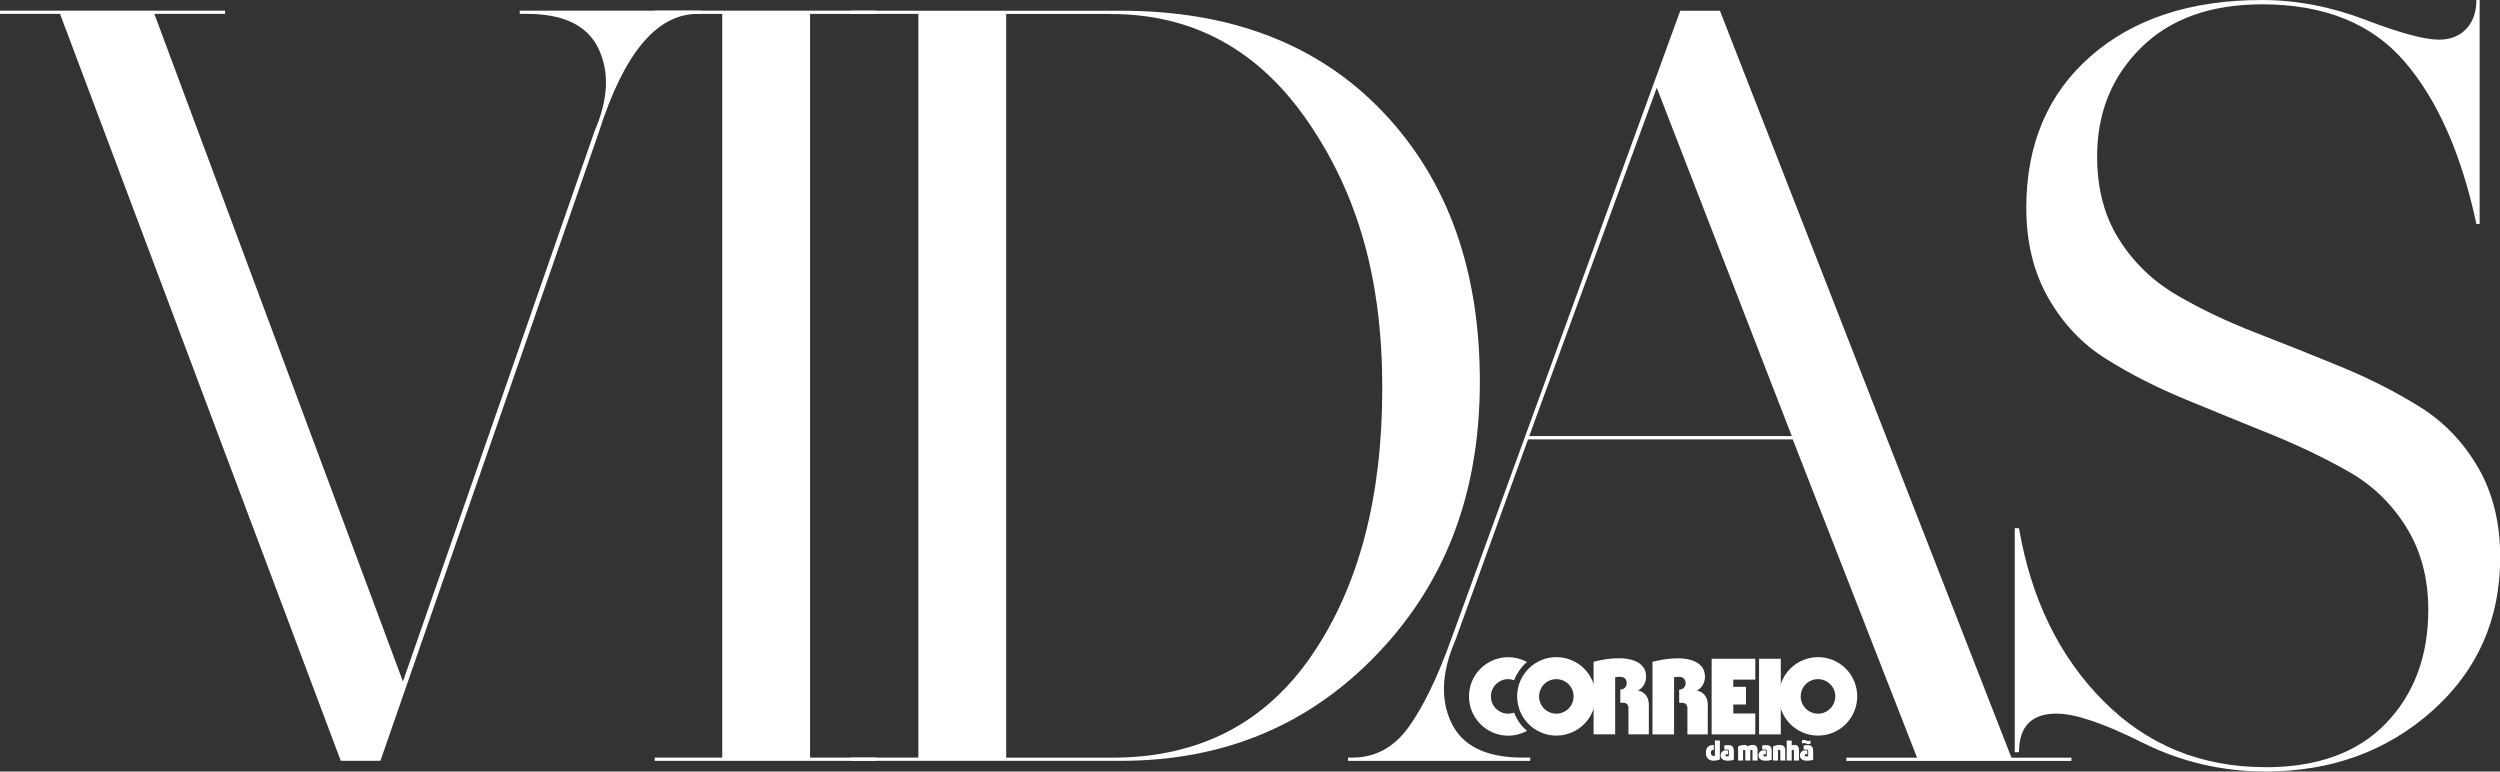
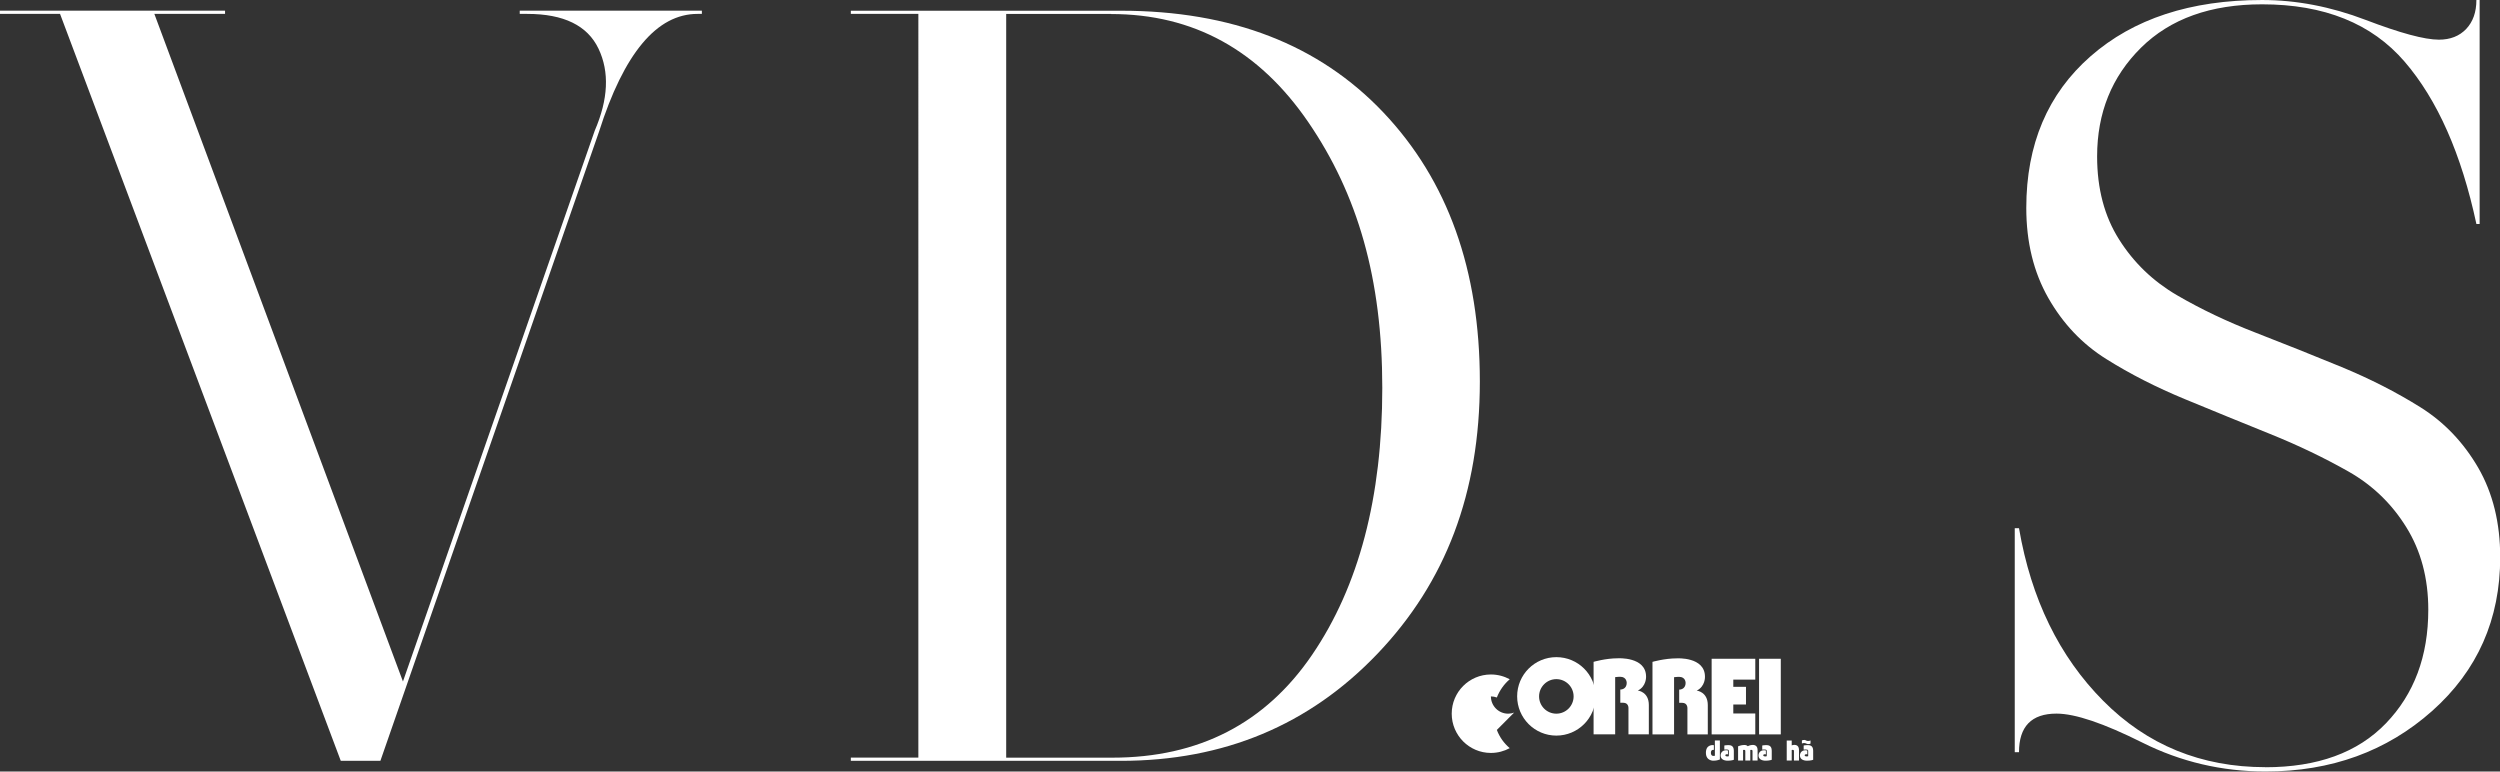
<svg xmlns="http://www.w3.org/2000/svg" id="Layer_2" data-name="Layer 2" viewBox="0 0 370.58 114.37">
  <rect x="0" y="0" width="370.58" height="114.37" fill="#333333" stroke="none" />
  <defs>
    <style>
      .cls-1 {
        fill: #fff;
      }
    </style>
  </defs>
  <g id="Layer_1-2" data-name="Layer 1">
    <g>
      <path class="cls-1" d="m78.15,2.06h-1.11v-.48h27v.48h-.64c-6.04,0-10.91,5.83-14.61,17.47l-32.4,93.24h-5.88L8.9,2.06H0v-.48h33.36v.48h-10.48l36.85,98.96,28.43-81.65c2.01-4.66,2.2-8.71.56-12.15-1.64-3.44-5.16-5.16-10.56-5.16Z" />
-       <path class="cls-1" d="m107.06,2.06h-10.01v-.48h32.88v.48h-9.85v110.24h9.85v.48h-32.88v-.48h10.01V2.06Z" />
      <path class="cls-1" d="m126.12,1.59h40.03c16.41,0,29.39,5.03,38.92,15.09,9.53,10.06,14.29,23.35,14.29,39.87s-5.06,29.76-15.17,40.35c-10.11,10.59-22.79,15.88-38.04,15.88h-40.03v-.48h10.01V2.06h-10.01v-.48Zm38.6.48h-15.57v110.24h15.73c12.81,0,22.69-5.08,29.62-15.25,6.93-10.17,10.4-23.35,10.4-39.55s-3.65-28.7-10.96-39.39c-7.31-10.69-17.05-16.04-29.23-16.04Z" />
-       <path class="cls-1" d="m225.72,112.3h1.11v.48h-27v-.48h.64c3.39,0,6.17-1.51,8.34-4.53,2.17-3.02,4.26-7.33,6.28-12.95L249.07,1.59h5.88l43.21,110.72h8.89v.48h-33.36v-.48h10.48l-18.43-47.18h-39.24l-10.8,29.86c-2.01,4.66-2.2,8.71-.56,12.15,1.64,3.44,5.16,5.16,10.56,5.16Zm19.86-99.28l-18.9,51.62h38.92l-20.01-51.62Z" />
      <path class="cls-1" d="m335.8,113.73c7.73,0,13.69-2.17,17.87-6.51,4.18-4.34,6.28-9.95,6.28-16.84,0-4.66-1.09-8.74-3.26-12.23-2.17-3.5-5.03-6.25-8.58-8.26-3.55-2.01-7.41-3.87-11.6-5.56-4.19-1.69-8.39-3.41-12.63-5.16-4.24-1.75-8.13-3.73-11.68-5.96-3.55-2.22-6.41-5.24-8.58-9.05-2.17-3.81-3.26-8.26-3.26-13.34,0-9.42,3.18-16.92,9.53-22.48,6.35-5.56,14.82-8.34,25.42-8.34,5.08,0,10.19.98,15.33,2.94,5.13,1.96,8.76,2.94,10.88,2.94,1.69,0,3.04-.53,4.05-1.59,1-1.06,1.51-2.49,1.51-4.29h.48v33.2h-.48c-2.22-10.38-5.77-18.4-10.64-24.06-4.87-5.66-11.91-8.5-21.12-8.5-7.62,0-13.61,2.14-17.95,6.43-4.34,4.29-6.51,9.66-6.51,16.12,0,4.77,1.08,8.87,3.26,12.31,2.17,3.44,5.03,6.19,8.58,8.26,3.55,2.07,7.44,3.92,11.68,5.56,4.23,1.64,8.47,3.34,12.71,5.08,4.23,1.75,8.12,3.73,11.68,5.96,3.55,2.22,6.4,5.22,8.58,8.97,2.17,3.76,3.26,8.18,3.26,13.26,0,9.21-3.36,16.81-10.09,22.8-6.73,5.98-14.96,8.97-24.7,8.97-6.46,0-12.55-1.43-18.27-4.29-5.72-2.86-9.95-4.29-12.71-4.29-3.71,0-5.56,1.91-5.56,5.72h-.63v-33.2h.63c1.8,10.48,5.96,19.01,12.47,25.57,6.51,6.57,14.54,9.85,24.07,9.85Z" />
    </g>
    <path class="cls-1" d="m230.7,97.41c-3.21,0-5.81,2.6-5.81,5.81s2.6,5.82,5.81,5.82,5.82-2.6,5.82-5.82-2.6-5.81-5.82-5.81m0,8.38c-1.42,0-2.56-1.15-2.56-2.56s1.15-2.56,2.56-2.56,2.56,1.15,2.56,2.56-1.15,2.56-2.56,2.56Z" />
    <g>
-       <path class="cls-1" d="m269.49,97.41c-3.21,0-5.81,2.6-5.81,5.81s2.6,5.82,5.81,5.82,5.81-2.6,5.81-5.82-2.6-5.81-5.81-5.81m0,8.38c-1.42,0-2.57-1.15-2.57-2.56s1.15-2.56,2.57-2.56,2.56,1.15,2.56,2.56-1.15,2.56-2.56,2.56Z" />
      <path class="cls-1" d="m236.21,98.11s1.79-.53,3.61-.53c0,0,4.18-.26,4.18,2.72,0,0,.07,1.43-1.22,2.06,0,0,1.63.17,1.63,2.15v4.34h-3.02v-3.86s.06-.82-.77-.82h-.44v-1.96s.95.04.95-1c0,0,.01-.89-.96-.89,0,0-.4,0-.75.05v8.48h-3.2v-10.75" />
      <path class="cls-1" d="m244.95,98.11s1.79-.52,3.61-.52c0,0,4.17-.26,4.17,2.72,0,0,.07,1.43-1.22,2.06,0,0,1.64.17,1.64,2.15v4.34h-3.02v-3.86s.05-.82-.77-.82h-.45v-1.96s.95.04.95-1c0,0,.02-.89-.96-.89,0,0-.4,0-.75.05v8.48h-3.2v-10.74" />
    </g>
    <polyline class="cls-1" points="253.72 108.86 253.72 97.65 260.19 97.65 260.19 100.74 256.93 100.74 256.93 101.81 258.81 101.81 258.81 104.43 256.93 104.43 256.93 105.76 260.19 105.76 260.19 108.86 253.72 108.86" />
    <rect class="cls-1" x="260.75" y="97.65" width="3.22" height="11.21" />
    <path class="cls-1" d="m254.94,109.77v2.81s-.42.18-.92.18c0,0-1.15.08-1.15-1.18s1.07-1.15,1.18-1.12v.7s-.44-.11-.44.42.36.49.59.45v-2.27h.74" />
    <path class="cls-1" d="m257.02,112.62s-.32.14-.91.14-1.06-.24-1.06-.77.44-.9,1.09-.74v.57s-.09-.02-.16-.02-.23.03-.23.16c0,.14.18.17.28.17s.14-.01.24-.04v-.79s.01-.14-.14-.18c-.17-.03-.35-.03-.53,0v-.61s.21-.06.52-.06.89-.01.89.83v1.34" />
    <path class="cls-1" d="m262.64,112.62s-.32.14-.91.14-1.06-.24-1.06-.77.44-.9,1.09-.74v.57s-.09-.02-.16-.02-.23.03-.23.16c0,.14.18.17.28.17s.14-.01.24-.04v-.79s.01-.14-.14-.18c-.16-.03-.35-.03-.53,0v-.61s.21-.06.52-.06.89-.01.89.83v1.34" />
    <path class="cls-1" d="m268.78,112.62s-.32.14-.91.14-1.06-.24-1.06-.77.44-.9,1.09-.74v.57s-.09-.02-.16-.02-.23.03-.23.16c0,.14.18.17.28.17s.14-.01.24-.04v-.79s.01-.14-.14-.18c-.17-.03-.35-.03-.53,0v-.61s.21-.06.52-.06.89-.01.89.83v1.34" />
    <path class="cls-1" d="m259.78,111.33s.02-.18-.17-.18c0,0-.08,0-.16.02v1.57h-.74v-1.41s.02-.18-.17-.18c0,0-.08,0-.16.02v1.57h-.74v-2.11s.45-.2.9-.2c0,0,.34-.03.54.18,0,0,.33-.19.74-.19s.71.22.71.77v1.55h-.75v-1.41" />
-     <path class="cls-1" d="m264.65,112.74h-.75v-1.41s.01-.18-.18-.18c0,0-.08,0-.16.02v1.57h-.74v-2.09s.49-.23.92-.23c.5,0,.89.15.89.8v1.52" />
    <path class="cls-1" d="m265.84,110.43c-.08,0-.17.03-.25.06v-.72h-.74v2.97h.74v-1.57c.07-.02.16-.02.16-.02.19,0,.17.18.17.18v1.41h.75v-1.52c0-.65-.32-.84-.83-.8" />
    <path class="cls-1" d="m267.74,110.22c.36.18.64,0,.64,0v-.46s-.37.18-.67,0c-.3-.18-.61,0-.61,0v.46s.28-.18.64,0" />
-     <path class="cls-1" d="m224.44,105.63c-.27.1-.57.16-.88.16-1.42,0-2.56-1.15-2.56-2.56s1.15-2.56,2.56-2.56c.31,0,.6.06.88.16.41-1.05,1.07-1.98,1.91-2.7-.83-.45-1.78-.71-2.79-.71-3.21,0-5.81,2.6-5.81,5.81s2.6,5.82,5.81,5.82c1.01,0,1.96-.26,2.79-.71-.85-.72-1.51-1.64-1.91-2.7" />
+     <path class="cls-1" d="m224.44,105.63c-.27.1-.57.16-.88.16-1.42,0-2.56-1.15-2.56-2.56c.31,0,.6.06.88.16.41-1.05,1.07-1.98,1.91-2.7-.83-.45-1.78-.71-2.79-.71-3.21,0-5.81,2.6-5.81,5.81s2.6,5.82,5.81,5.82c1.01,0,1.96-.26,2.79-.71-.85-.72-1.51-1.64-1.91-2.7" />
  </g>
</svg>